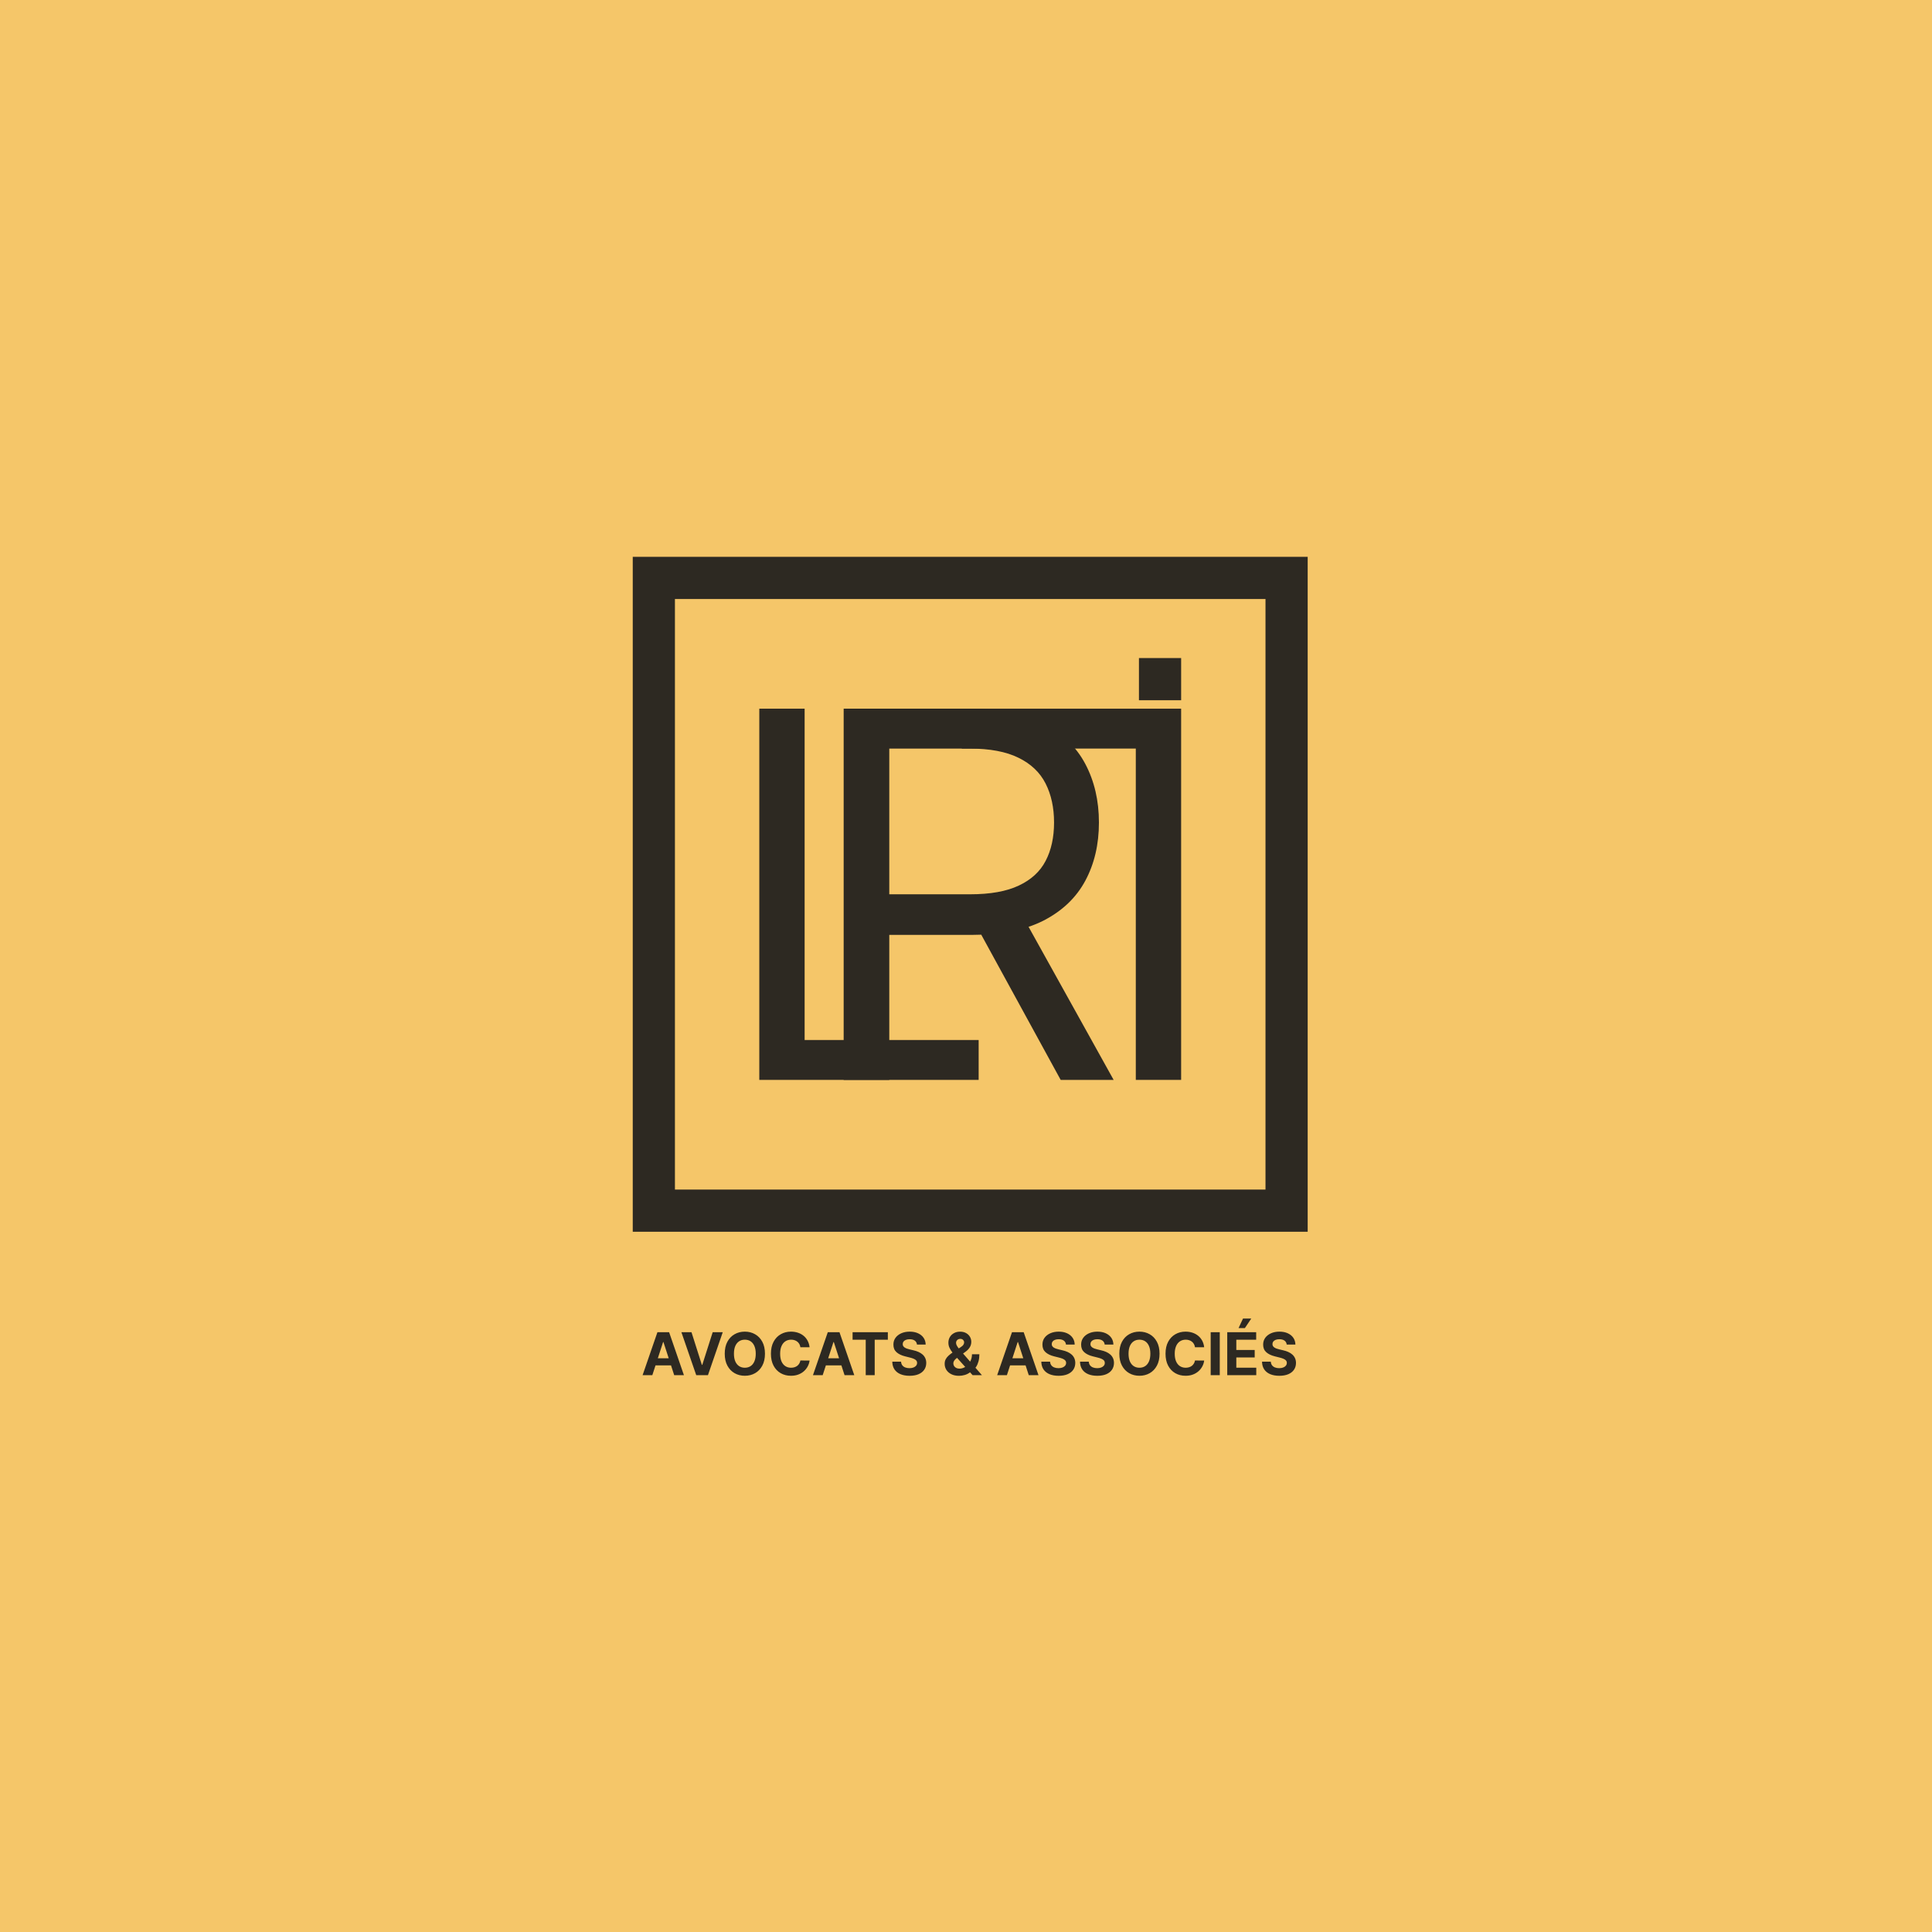
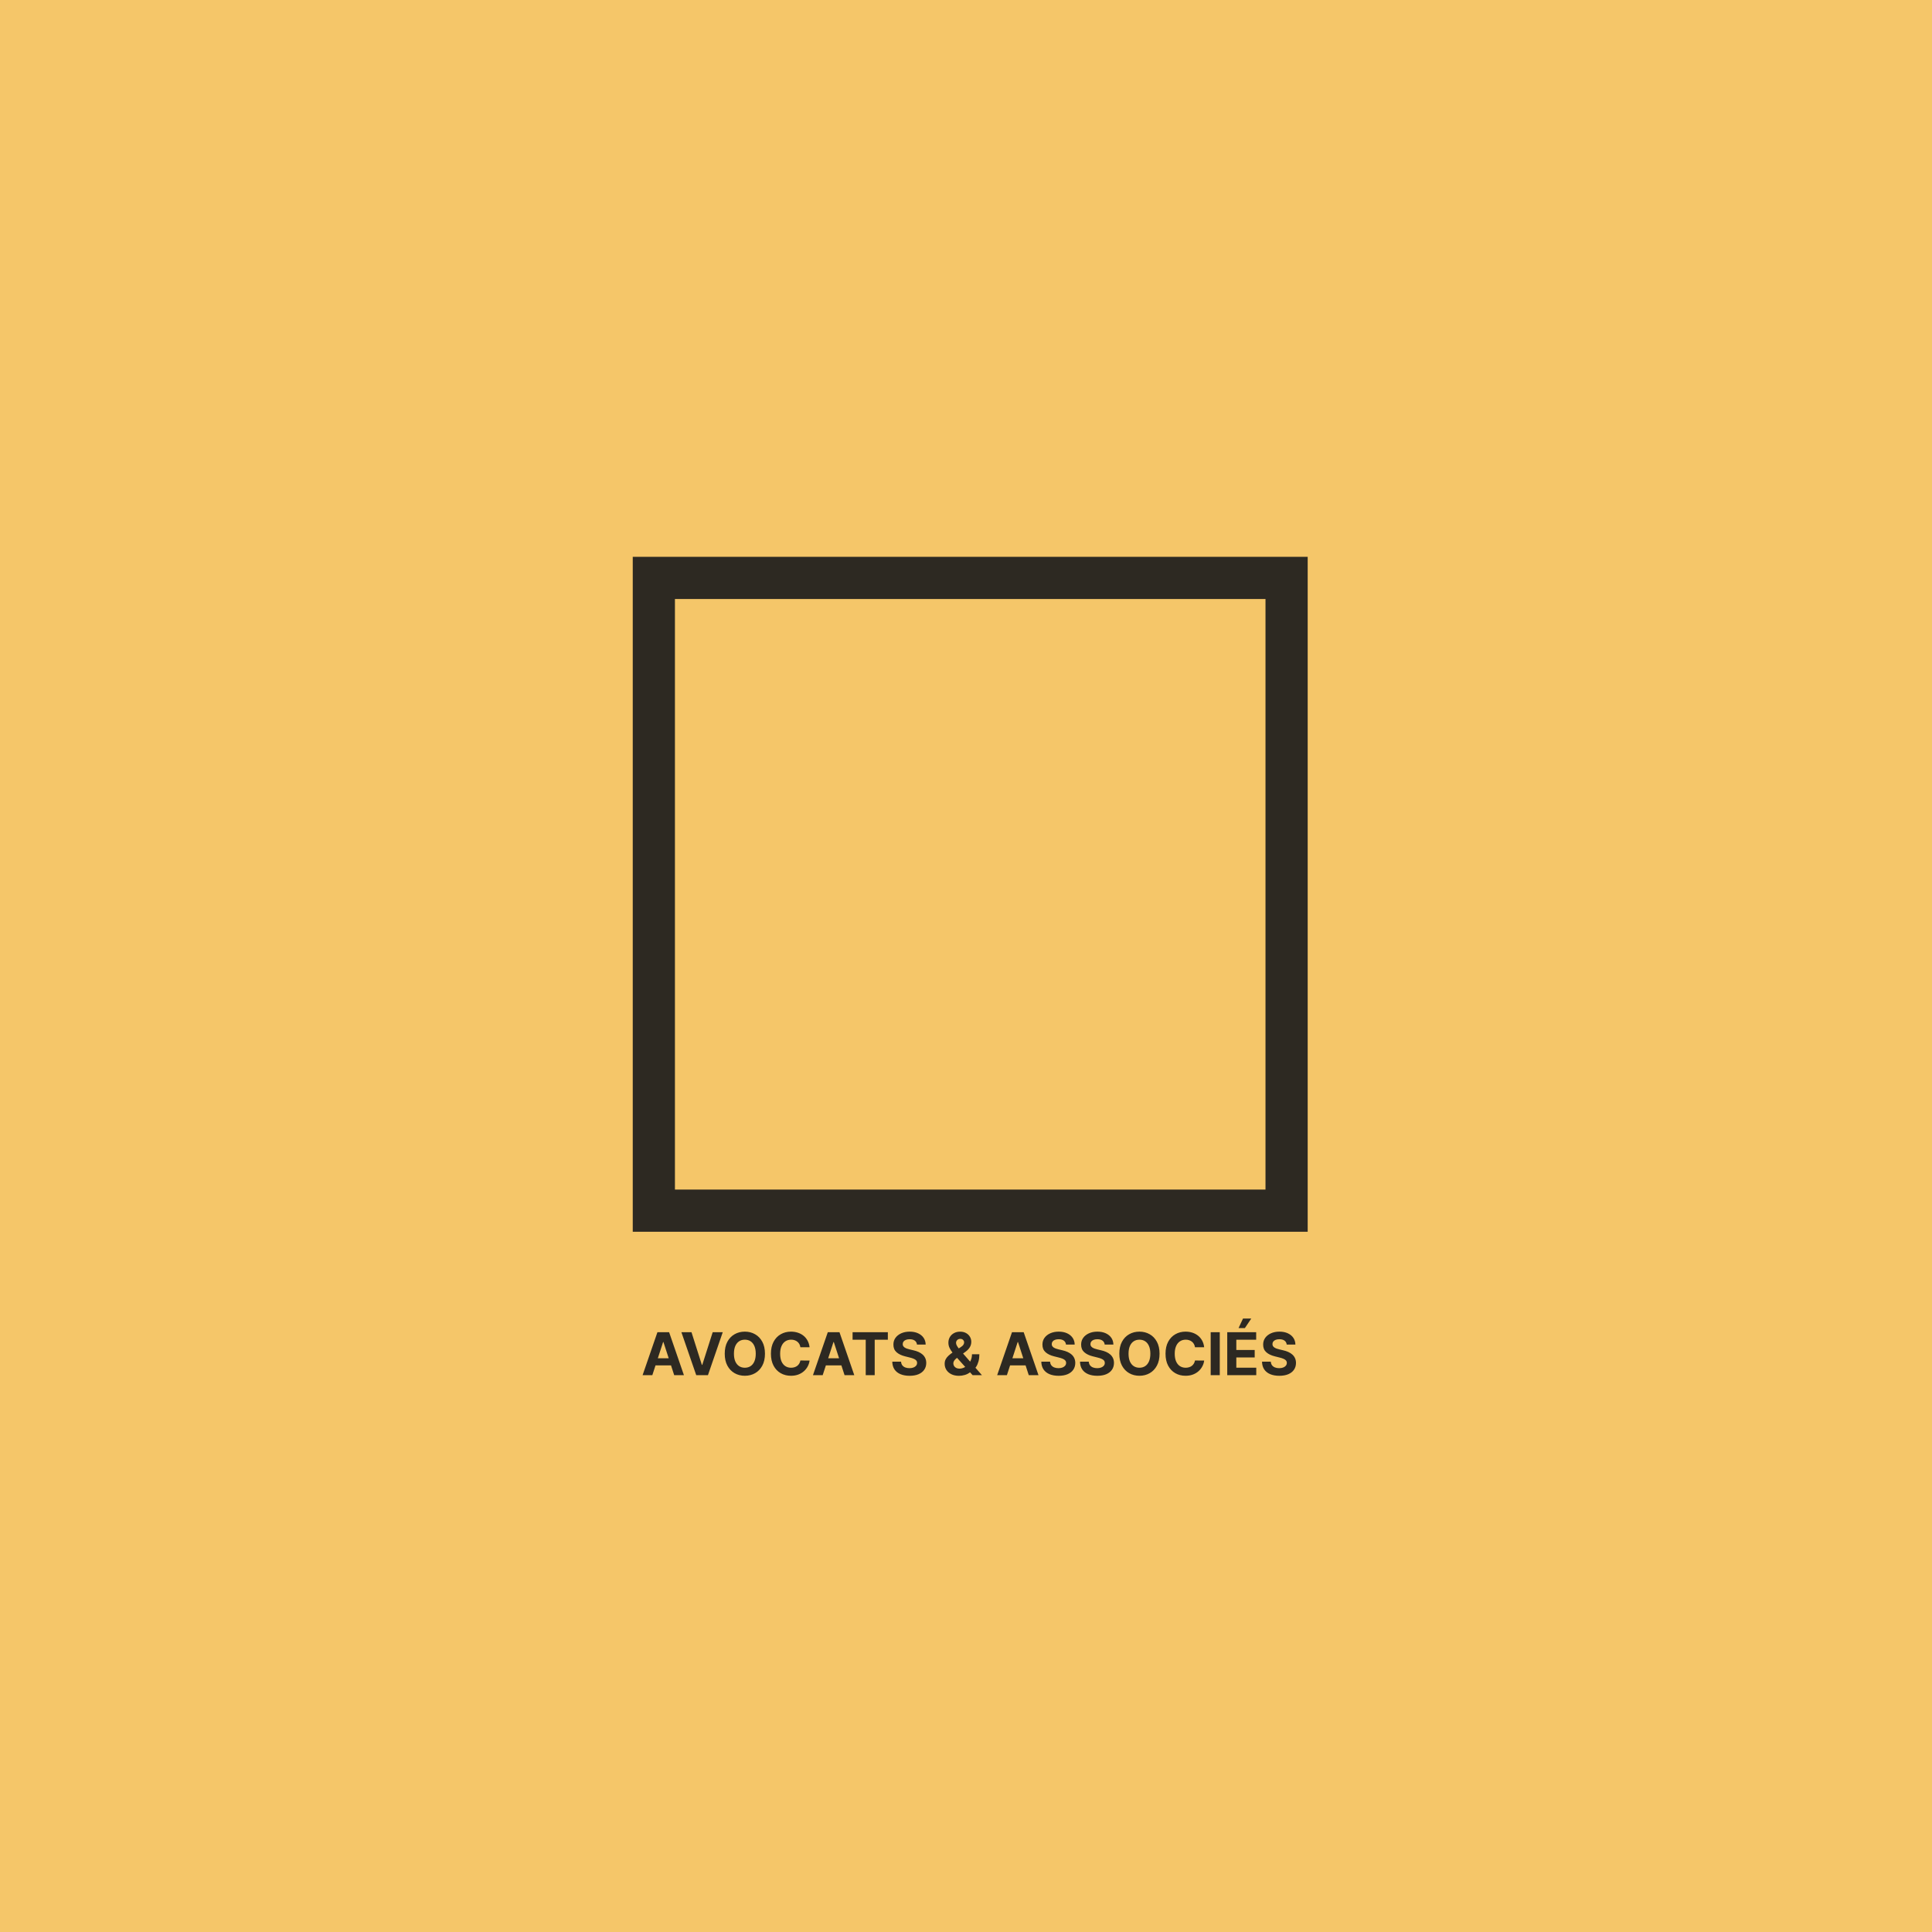
<svg xmlns="http://www.w3.org/2000/svg" width="229" height="229" viewBox="0 0 229 229" fill="none">
  <rect width="229" height="229" fill="#F5C669" />
-   <path d="M90 128V84H95.373V123.273H116V128H90Z" fill="#2D2922" />
-   <path d="M100 128V84H115.084C118.572 84 121.435 84.587 123.673 85.762C125.911 86.922 127.568 88.519 128.643 90.553C129.718 92.587 130.256 94.9 130.256 97.492C130.256 100.085 129.718 102.383 128.643 104.389C127.568 106.394 125.918 107.969 123.695 109.115C121.471 110.247 118.63 110.813 115.172 110.813H102.965V106H114.997C117.381 106 119.299 105.656 120.752 104.969C122.22 104.281 123.281 103.307 123.935 102.047C124.603 100.772 124.937 99.254 124.937 97.492C124.937 95.731 124.603 94.191 123.935 92.873C123.266 91.555 122.198 90.538 120.73 89.822C119.262 89.092 117.322 88.727 114.91 88.727H105.406V128H100ZM121.014 108.234L132 128H125.722L114.91 108.234H121.014Z" fill="#2D2922" />
-   <path d="M140 84L140 128L134.627 128L134.627 88.727L114 88.727L114 84L140 84Z" fill="#2D2922" />
-   <rect x="135" y="78" width="5" height="5" fill="#2D2922" />
  <path fill-rule="evenodd" clip-rule="evenodd" d="M150 71H80V141H150V71ZM75 66V146H155V66H75Z" fill="#2D2922" />
  <path d="M77.32 163H76.166L77.924 157.909H79.311L81.066 163H79.913L78.637 159.072H78.598L77.32 163ZM77.248 160.999H79.972V161.839H77.248V160.999ZM81.963 157.909L83.193 161.777H83.24L84.474 157.909H85.667L83.912 163H82.525L80.767 157.909H81.963ZM90.671 160.455C90.671 161.01 90.565 161.482 90.355 161.871C90.146 162.261 89.861 162.558 89.5 162.764C89.14 162.968 88.736 163.07 88.287 163.07C87.834 163.07 87.428 162.967 87.069 162.761C86.709 162.556 86.425 162.258 86.216 161.869C86.007 161.48 85.903 161.008 85.903 160.455C85.903 159.899 86.007 159.427 86.216 159.038C86.425 158.648 86.709 158.352 87.069 158.148C87.428 157.942 87.834 157.839 88.287 157.839C88.736 157.839 89.14 157.942 89.5 158.148C89.861 158.352 90.146 158.648 90.355 159.038C90.565 159.427 90.671 159.899 90.671 160.455ZM89.579 160.455C89.579 160.095 89.525 159.792 89.418 159.545C89.312 159.298 89.162 159.111 88.968 158.983C88.774 158.855 88.547 158.792 88.287 158.792C88.026 158.792 87.799 158.855 87.606 158.983C87.412 159.111 87.261 159.298 87.153 159.545C87.047 159.792 86.994 160.095 86.994 160.455C86.994 160.814 87.047 161.117 87.153 161.364C87.261 161.611 87.412 161.799 87.606 161.926C87.799 162.054 88.026 162.118 88.287 162.118C88.547 162.118 88.774 162.054 88.968 161.926C89.162 161.799 89.312 161.611 89.418 161.364C89.525 161.117 89.579 160.814 89.579 160.455ZM95.96 159.691H94.871C94.851 159.551 94.81 159.425 94.749 159.316C94.688 159.205 94.609 159.111 94.513 159.033C94.417 158.955 94.306 158.895 94.18 158.854C94.056 158.812 93.921 158.792 93.775 158.792C93.511 158.792 93.282 158.857 93.086 158.988C92.891 159.117 92.739 159.306 92.631 159.555C92.523 159.802 92.47 160.102 92.47 160.455C92.47 160.817 92.523 161.122 92.631 161.369C92.741 161.616 92.893 161.803 93.089 161.929C93.284 162.055 93.51 162.118 93.767 162.118C93.911 162.118 94.045 162.098 94.167 162.06C94.292 162.022 94.402 161.967 94.498 161.894C94.594 161.819 94.674 161.729 94.737 161.623C94.801 161.517 94.846 161.396 94.871 161.26L95.96 161.265C95.931 161.499 95.861 161.724 95.748 161.941C95.637 162.156 95.487 162.35 95.299 162.52C95.111 162.689 94.888 162.824 94.627 162.923C94.369 163.021 94.076 163.07 93.75 163.07C93.296 163.07 92.89 162.967 92.532 162.761C92.175 162.556 91.894 162.258 91.687 161.869C91.481 161.48 91.378 161.008 91.378 160.455C91.378 159.899 91.483 159.427 91.692 159.038C91.9 158.648 92.184 158.352 92.542 158.148C92.9 157.942 93.302 157.839 93.75 157.839C94.045 157.839 94.318 157.881 94.57 157.964C94.824 158.047 95.048 158.168 95.244 158.327C95.439 158.484 95.598 158.677 95.721 158.906C95.845 159.135 95.925 159.396 95.96 159.691ZM97.513 163H96.36L98.117 157.909H99.504L101.259 163H100.106L98.831 159.072H98.791L97.513 163ZM97.441 160.999H100.166V161.839H97.441V160.999ZM101.056 158.797V157.909H105.237V158.797H103.679V163H102.615V158.797H101.056ZM108.688 159.373C108.668 159.173 108.582 159.017 108.432 158.906C108.281 158.795 108.076 158.739 107.818 158.739C107.642 158.739 107.494 158.764 107.373 158.814C107.252 158.862 107.159 158.929 107.094 159.015C107.031 159.101 107 159.199 107 159.309C106.996 159.4 107.015 159.479 107.057 159.547C107.1 159.615 107.159 159.674 107.233 159.724C107.308 159.772 107.394 159.814 107.492 159.85C107.59 159.885 107.694 159.915 107.805 159.94L108.263 160.049C108.485 160.099 108.688 160.165 108.874 160.248C109.06 160.331 109.22 160.433 109.356 160.554C109.492 160.675 109.597 160.817 109.672 160.982C109.748 161.146 109.787 161.334 109.789 161.546C109.787 161.857 109.708 162.127 109.55 162.356C109.394 162.583 109.169 162.76 108.874 162.886C108.581 163.01 108.227 163.072 107.813 163.072C107.402 163.072 107.044 163.009 106.739 162.883C106.435 162.757 106.198 162.571 106.028 162.324C105.859 162.075 105.77 161.768 105.762 161.402H106.803C106.815 161.572 106.864 161.715 106.95 161.829C107.038 161.942 107.155 162.027 107.301 162.085C107.448 162.142 107.615 162.17 107.8 162.17C107.982 162.17 108.141 162.143 108.275 162.09C108.411 162.037 108.516 161.963 108.591 161.869C108.665 161.775 108.703 161.666 108.703 161.543C108.703 161.429 108.669 161.333 108.601 161.255C108.534 161.177 108.437 161.111 108.307 161.056C108.18 161.001 108.023 160.952 107.837 160.907L107.283 160.768C106.854 160.663 106.515 160.5 106.266 160.278C106.018 160.056 105.894 159.757 105.896 159.381C105.894 159.072 105.976 158.803 106.142 158.573C106.31 158.342 106.539 158.163 106.831 158.033C107.122 157.904 107.454 157.839 107.825 157.839C108.203 157.839 108.533 157.904 108.814 158.033C109.098 158.163 109.318 158.342 109.476 158.573C109.633 158.803 109.714 159.07 109.719 159.373H108.688ZM113.674 163.075C113.323 163.075 113.02 163.012 112.764 162.886C112.509 162.76 112.313 162.589 112.175 162.374C112.039 162.156 111.971 161.915 111.971 161.648C111.971 161.449 112.011 161.272 112.091 161.118C112.17 160.964 112.281 160.822 112.424 160.693C112.566 160.562 112.732 160.432 112.921 160.303L113.908 159.654C114.035 159.573 114.129 159.488 114.189 159.398C114.248 159.307 114.278 159.208 114.278 159.102C114.278 159.001 114.238 158.908 114.156 158.821C114.075 158.735 113.96 158.693 113.811 158.695C113.711 158.695 113.625 158.717 113.552 158.762C113.479 158.805 113.422 158.862 113.381 158.933C113.341 159.003 113.321 159.081 113.321 159.167C113.321 159.273 113.351 159.381 113.411 159.49C113.47 159.599 113.55 159.715 113.649 159.838C113.749 159.959 113.857 160.09 113.975 160.231L116.389 163H115.285L113.271 160.758C113.139 160.607 113.006 160.45 112.874 160.286C112.743 160.12 112.633 159.944 112.546 159.759C112.458 159.571 112.414 159.368 112.414 159.15C112.414 158.903 112.471 158.681 112.585 158.483C112.701 158.286 112.864 158.13 113.073 158.016C113.281 157.9 113.525 157.842 113.803 157.842C114.075 157.842 114.31 157.897 114.507 158.009C114.706 158.118 114.858 158.264 114.964 158.446C115.072 158.627 115.126 158.826 115.126 159.043C115.126 159.283 115.066 159.501 114.947 159.696C114.829 159.89 114.663 160.064 114.45 160.218L113.411 160.967C113.27 161.069 113.165 161.175 113.097 161.282C113.031 161.388 112.998 161.49 112.998 161.588C112.998 161.709 113.028 161.818 113.087 161.914C113.147 162.01 113.232 162.086 113.341 162.142C113.45 162.197 113.579 162.224 113.726 162.224C113.905 162.224 114.082 162.184 114.256 162.103C114.431 162.02 114.591 161.903 114.733 161.752C114.877 161.6 114.992 161.419 115.079 161.21C115.165 161.001 115.208 160.77 115.208 160.517H116.085C116.085 160.828 116.051 161.109 115.983 161.359C115.915 161.608 115.821 161.825 115.7 162.011C115.579 162.195 115.441 162.345 115.285 162.463C115.235 162.495 115.187 162.524 115.141 162.553C115.094 162.581 115.046 162.611 114.997 162.642C114.808 162.795 114.596 162.905 114.363 162.973C114.131 163.041 113.901 163.075 113.674 163.075ZM119.347 163H118.194L119.951 157.909H121.338L123.093 163H121.94L120.665 159.072H120.625L119.347 163ZM119.275 160.999H122V161.839H119.275V160.999ZM126.352 159.373C126.332 159.173 126.246 159.017 126.096 158.906C125.945 158.795 125.74 158.739 125.482 158.739C125.306 158.739 125.158 158.764 125.037 158.814C124.916 158.862 124.823 158.929 124.758 159.015C124.695 159.101 124.664 159.199 124.664 159.309C124.66 159.4 124.68 159.479 124.721 159.547C124.764 159.615 124.823 159.674 124.897 159.724C124.972 159.772 125.058 159.814 125.156 159.85C125.254 159.885 125.358 159.915 125.469 159.94L125.927 160.049C126.149 160.099 126.352 160.165 126.538 160.248C126.724 160.331 126.884 160.433 127.02 160.554C127.156 160.675 127.261 160.817 127.336 160.982C127.412 161.146 127.451 161.334 127.453 161.546C127.451 161.857 127.372 162.127 127.214 162.356C127.058 162.583 126.833 162.76 126.538 162.886C126.245 163.01 125.891 163.072 125.477 163.072C125.066 163.072 124.708 163.009 124.403 162.883C124.1 162.757 123.863 162.571 123.692 162.324C123.523 162.075 123.434 161.768 123.426 161.402H124.467C124.479 161.572 124.528 161.715 124.614 161.829C124.702 161.942 124.819 162.027 124.965 162.085C125.112 162.142 125.279 162.17 125.464 162.17C125.647 162.17 125.805 162.143 125.939 162.09C126.075 162.037 126.18 161.963 126.255 161.869C126.329 161.775 126.367 161.666 126.367 161.543C126.367 161.429 126.333 161.333 126.265 161.255C126.198 161.177 126.101 161.111 125.971 161.056C125.844 161.001 125.687 160.952 125.502 160.907L124.947 160.768C124.518 160.663 124.179 160.5 123.93 160.278C123.682 160.056 123.558 159.757 123.56 159.381C123.558 159.072 123.64 158.803 123.806 158.573C123.974 158.342 124.203 158.163 124.495 158.033C124.786 157.904 125.118 157.839 125.489 157.839C125.867 157.839 126.197 157.904 126.478 158.033C126.762 158.163 126.982 158.342 127.14 158.573C127.297 158.803 127.378 159.07 127.383 159.373H126.352ZM130.939 159.373C130.919 159.173 130.833 159.017 130.683 158.906C130.532 158.795 130.327 158.739 130.069 158.739C129.893 158.739 129.745 158.764 129.624 158.814C129.503 158.862 129.41 158.929 129.345 159.015C129.282 159.101 129.251 159.199 129.251 159.309C129.247 159.4 129.266 159.479 129.308 159.547C129.351 159.615 129.41 159.674 129.484 159.724C129.559 159.772 129.645 159.814 129.743 159.85C129.841 159.885 129.945 159.915 130.056 159.94L130.513 160.049C130.736 160.099 130.939 160.165 131.125 160.248C131.311 160.331 131.471 160.433 131.607 160.554C131.743 160.675 131.848 160.817 131.923 160.982C131.999 161.146 132.038 161.334 132.04 161.546C132.038 161.857 131.959 162.127 131.801 162.356C131.645 162.583 131.42 162.76 131.125 162.886C130.832 163.01 130.478 163.072 130.064 163.072C129.653 163.072 129.295 163.009 128.99 162.883C128.686 162.757 128.449 162.571 128.279 162.324C128.11 162.075 128.021 161.768 128.013 161.402H129.054C129.066 161.572 129.115 161.715 129.201 161.829C129.289 161.942 129.406 162.027 129.551 162.085C129.699 162.142 129.866 162.17 130.051 162.17C130.233 162.17 130.392 162.143 130.526 162.09C130.662 162.037 130.767 161.963 130.842 161.869C130.916 161.775 130.953 161.666 130.953 161.543C130.953 161.429 130.92 161.333 130.852 161.255C130.785 161.177 130.688 161.111 130.558 161.056C130.431 161.001 130.274 160.952 130.088 160.907L129.534 160.768C129.105 160.663 128.766 160.5 128.517 160.278C128.269 160.056 128.145 159.757 128.147 159.381C128.145 159.072 128.227 158.803 128.393 158.573C128.56 158.342 128.79 158.163 129.082 158.033C129.373 157.904 129.705 157.839 130.076 157.839C130.454 157.839 130.784 157.904 131.065 158.033C131.349 158.163 131.569 158.342 131.727 158.573C131.884 158.803 131.965 159.07 131.97 159.373H130.939ZM137.442 160.455C137.442 161.01 137.337 161.482 137.126 161.871C136.918 162.261 136.632 162.558 136.271 162.764C135.912 162.968 135.507 163.07 135.058 163.07C134.606 163.07 134.2 162.967 133.84 162.761C133.48 162.556 133.196 162.258 132.987 161.869C132.779 161.48 132.674 161.008 132.674 160.455C132.674 159.899 132.779 159.427 132.987 159.038C133.196 158.648 133.48 158.352 133.84 158.148C134.2 157.942 134.606 157.839 135.058 157.839C135.507 157.839 135.912 157.942 136.271 158.148C136.632 158.352 136.918 158.648 137.126 159.038C137.337 159.427 137.442 159.899 137.442 160.455ZM136.351 160.455C136.351 160.095 136.297 159.792 136.189 159.545C136.083 159.298 135.933 159.111 135.739 158.983C135.545 158.855 135.318 158.792 135.058 158.792C134.798 158.792 134.571 158.855 134.377 158.983C134.183 159.111 134.032 159.298 133.925 159.545C133.819 159.792 133.766 160.095 133.766 160.455C133.766 160.814 133.819 161.117 133.925 161.364C134.032 161.611 134.183 161.799 134.377 161.926C134.571 162.054 134.798 162.118 135.058 162.118C135.318 162.118 135.545 162.054 135.739 161.926C135.933 161.799 136.083 161.611 136.189 161.364C136.297 161.117 136.351 160.814 136.351 160.455ZM142.731 159.691H141.642C141.623 159.551 141.582 159.425 141.521 159.316C141.459 159.205 141.381 159.111 141.284 159.033C141.188 158.955 141.077 158.895 140.951 158.854C140.827 158.812 140.692 158.792 140.546 158.792C140.283 158.792 140.053 158.857 139.858 158.988C139.662 159.117 139.51 159.306 139.403 159.555C139.295 159.802 139.241 160.102 139.241 160.455C139.241 160.817 139.295 161.122 139.403 161.369C139.512 161.616 139.665 161.803 139.86 161.929C140.056 162.055 140.282 162.118 140.539 162.118C140.683 162.118 140.816 162.098 140.939 162.06C141.063 162.022 141.173 161.967 141.27 161.894C141.366 161.819 141.445 161.729 141.508 161.623C141.573 161.517 141.618 161.396 141.642 161.26L142.731 161.265C142.703 161.499 142.633 161.724 142.52 161.941C142.409 162.156 142.259 162.35 142.07 162.52C141.883 162.689 141.659 162.824 141.399 162.923C141.14 163.021 140.848 163.07 140.521 163.07C140.067 163.07 139.661 162.967 139.303 162.761C138.947 162.556 138.665 162.258 138.458 161.869C138.253 161.48 138.15 161.008 138.15 160.455C138.15 159.899 138.254 159.427 138.463 159.038C138.672 158.648 138.955 158.352 139.313 158.148C139.671 157.942 140.074 157.839 140.521 157.839C140.816 157.839 141.09 157.881 141.342 157.964C141.595 158.047 141.82 158.168 142.015 158.327C142.211 158.484 142.37 158.677 142.493 158.906C142.617 159.135 142.696 159.396 142.731 159.691ZM144.579 157.909V163H143.503V157.909H144.579ZM145.465 163V157.909H148.895V158.797H146.541V160.01H148.719V160.897H146.541V162.113H148.905V163H145.465ZM146.807 157.417L147.334 156.286H148.314L147.555 157.417H146.807ZM152.513 159.373C152.493 159.173 152.408 159.017 152.257 158.906C152.106 158.795 151.901 158.739 151.643 158.739C151.467 158.739 151.319 158.764 151.198 158.814C151.077 158.862 150.984 158.929 150.919 159.015C150.856 159.101 150.825 159.199 150.825 159.309C150.822 159.4 150.841 159.479 150.882 159.547C150.925 159.615 150.984 159.674 151.059 159.724C151.133 159.772 151.219 159.814 151.317 159.85C151.415 159.885 151.519 159.915 151.63 159.94L152.088 160.049C152.31 160.099 152.514 160.165 152.699 160.248C152.885 160.331 153.046 160.433 153.181 160.554C153.317 160.675 153.423 160.817 153.497 160.982C153.573 161.146 153.612 161.334 153.614 161.546C153.612 161.857 153.533 162.127 153.375 162.356C153.22 162.583 152.994 162.76 152.699 162.886C152.406 163.01 152.052 163.072 151.638 163.072C151.227 163.072 150.869 163.009 150.564 162.883C150.261 162.757 150.024 162.571 149.853 162.324C149.684 162.075 149.595 161.768 149.587 161.402H150.629C150.64 161.572 150.689 161.715 150.775 161.829C150.863 161.942 150.98 162.027 151.126 162.085C151.273 162.142 151.44 162.17 151.625 162.17C151.808 162.17 151.966 162.143 152.1 162.09C152.236 162.037 152.341 161.963 152.416 161.869C152.49 161.775 152.528 161.666 152.528 161.543C152.528 161.429 152.494 161.333 152.426 161.255C152.359 161.177 152.262 161.111 152.132 161.056C152.005 161.001 151.848 160.952 151.663 160.907L151.108 160.768C150.679 160.663 150.34 160.5 150.092 160.278C149.843 160.056 149.72 159.757 149.721 159.381C149.72 159.072 149.802 158.803 149.967 158.573C150.135 158.342 150.364 158.163 150.656 158.033C150.948 157.904 151.279 157.839 151.65 157.839C152.028 157.839 152.358 157.904 152.64 158.033C152.923 158.163 153.143 158.342 153.301 158.573C153.458 158.803 153.539 159.07 153.544 159.373H152.513Z" fill="#2D2922" />
</svg>